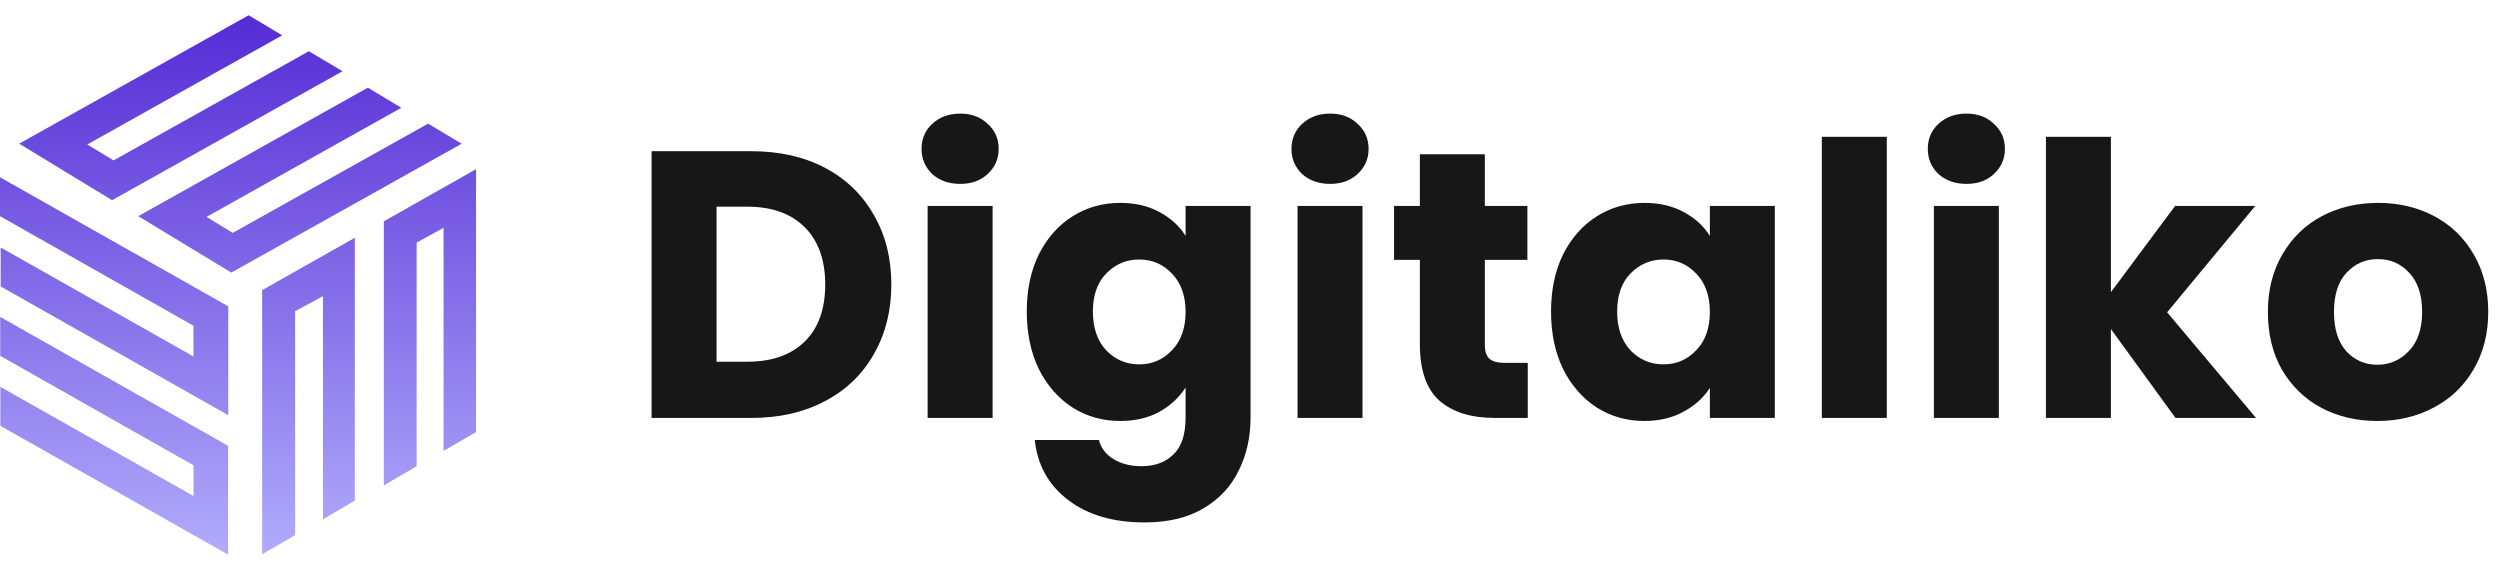
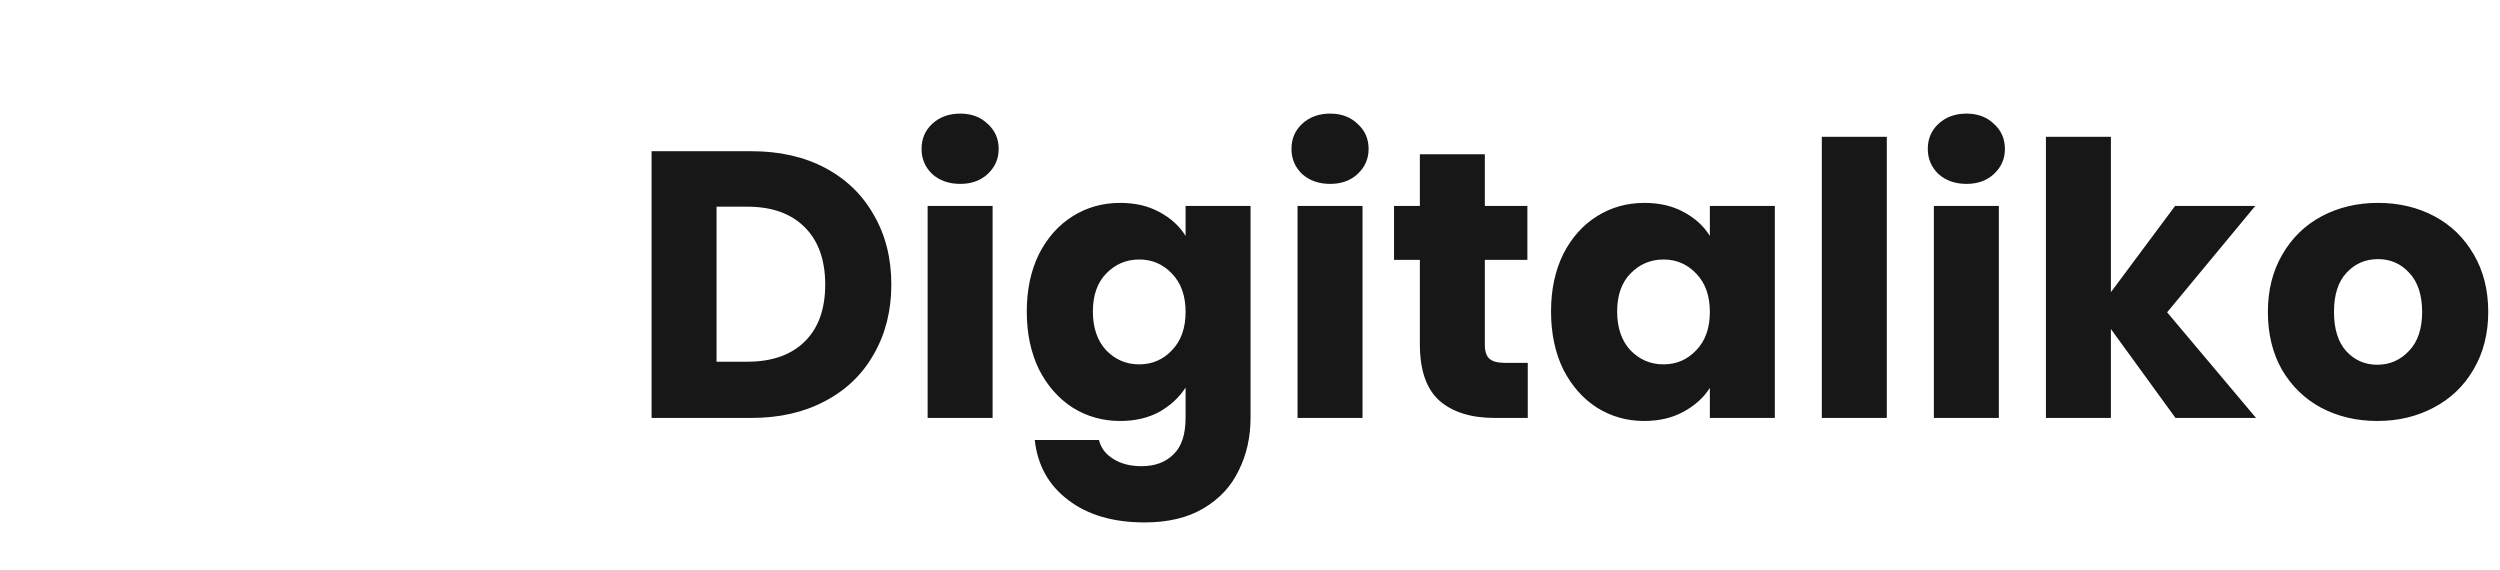
<svg xmlns="http://www.w3.org/2000/svg" width="100%" height="100%" viewBox="0 0 1316 300" version="1.1" xml:space="preserve" style="fill-rule:evenodd;clip-rule:evenodd;stroke-linejoin:round;stroke-miterlimit:2;">
-   <path d="M28.848,87.036C38.909,93.162 48.811,99.19 58.996,105.384L59.012,105.384C99.332,82.808 139.332,60.424 180.308,37.496C173.54,33.48 168.1,30.248 162.58,26.968C151.307,33.27 140.064,39.557 128.835,45.836L128.748,45.884L128.67,45.928L128.552,45.994L128.493,46.027L128.444,46.054C105.537,58.862 82.691,71.637 59.78,84.44C55.188,81.672 50.932,79.096 45.94,76.056C65.223,65.253 84.217,54.619 103.236,43.972L103.244,43.967C118.277,35.551 133.327,27.125 148.548,18.6C145.747,16.928 143.152,15.377 140.66,13.888L140.655,13.885C137.285,11.871 134.105,9.972 130.868,8.04C90.804,30.456 50.916,52.776 10.1,75.624C16.477,79.505 22.692,83.289 28.848,87.036ZM238.147,72.744L238.113,72.723C233.594,70.02 229.53,67.589 225.351,65.096C211.313,72.942 197.31,80.769 183.311,88.594L183.022,88.756L182.949,88.796L182.171,89.231C162.294,100.342 142.423,111.449 122.471,122.6C120.359,121.305 118.301,120.04 116.185,118.739C113.828,117.289 111.399,115.795 108.743,114.168C123.046,106.155 137.202,98.222 151.348,90.294L151.367,90.283C171.223,79.156 191.059,68.04 211.255,56.728C208.441,55.04 205.855,53.489 203.396,52.014C199.982,49.968 196.813,48.068 193.623,46.152C153.415,68.664 113.559,90.968 72.775,113.784C78.266,117.114 83.623,120.364 88.889,123.559C100.12,130.374 110.94,136.938 121.767,143.496C162.199,120.888 202.055,98.584 243.015,75.656C241.377,74.676 239.811,73.739 238.297,72.834L238.147,72.744ZM120.16,161.288L120.16,218.552C103.046,208.871 86.091,199.284 69.234,189.752C46.142,176.694 23.234,163.74 0.352,150.792L0.352,130.28C20.661,141.763 40.652,153.058 60.701,164.386C74.343,172.094 88.011,179.817 101.824,187.624L101.824,171.464C68.256,152.44 34.048,133.064 0,113.784L0,93.304C12.71,100.493 25.331,107.631 37.894,114.737L38.105,114.856L38.25,114.938L38.447,115.05C65.851,130.549 92.984,145.896 120.176,161.272L120.16,161.288ZM120.084,291.96L120.084,234.696L120.068,234.68C98.136,222.279 76.179,209.859 54.048,197.34L53.941,197.279L53.914,197.264C36.115,187.195 18.202,177.062 0.1,166.824L0.1,187.304C20.089,198.624 39.986,209.895 59.745,221.088L60.078,221.277L60.313,221.41C74.241,229.299 88.1,237.15 101.876,244.952L101.876,261.112C84.787,251.456 67.906,241.915 51.025,232.374C34.146,222.835 17.267,213.296 0.18,203.64L0.18,224.136C39.908,246.6 79.588,269.048 120.084,291.96ZM138,152.728C154.048,143.656 169.968,134.664 186.768,125.176L186.768,263.544C182,266.328 176.592,269.496 170,273.368L170,155.912C167.811,157.095 165.836,158.161 163.968,159.169L163.951,159.178L163.939,159.185C160.945,160.801 158.226,162.268 155.344,163.832L155.344,281.72C150.684,284.415 146.166,287.022 141.153,289.916L138,291.736L138,152.728ZM227.705,101.986C219.036,106.895 210.524,111.713 202.05,116.504L202.05,255.528C205.828,253.314 209.256,251.311 212.547,249.388C214.845,248.045 217.077,246.742 219.314,245.432L219.314,127.704C223.634,125.32 227.89,122.984 233.49,119.912L233.49,237.352C240.354,233.368 245.954,230.12 250.594,227.432L250.594,89.032C242.795,93.444 235.191,97.748 227.705,101.986Z" style="fill:url(#_Linear1);" />
  <path d="M395.594,79.6C410.394,79.6 423.327,82.533 434.394,88.4C445.46,94.267 453.994,102.533 459.994,113.2C466.127,123.733 469.194,135.933 469.194,149.8C469.194,163.533 466.127,175.733 459.994,186.4C453.994,197.067 445.394,205.333 434.194,211.2C423.127,217.067 410.26,220 395.594,220L342.994,220L342.994,79.6L395.594,79.6ZM393.394,190.4C406.327,190.4 416.394,186.867 423.594,179.8C430.794,172.733 434.394,162.733 434.394,149.8C434.394,136.867 430.794,126.8 423.594,119.6C416.394,112.4 406.327,108.8 393.394,108.8L377.194,108.8L377.194,190.4L393.394,190.4ZM505.506,96.8C499.506,96.8 494.573,95.067 490.706,91.6C486.973,88 485.106,83.6 485.106,78.4C485.106,73.067 486.973,68.667 490.706,65.2C494.573,61.6 499.506,59.8 505.506,59.8C511.373,59.8 516.173,61.6 519.906,65.2C523.773,68.667 525.706,73.067 525.706,78.4C525.706,83.6 523.773,88 519.906,91.6C516.173,95.067 511.373,96.8 505.506,96.8ZM522.506,108.4L522.506,220L488.306,220L488.306,108.4L522.506,108.4ZM589.691,106.8C597.557,106.8 604.424,108.4 610.291,111.6C616.291,114.8 620.891,119 624.091,124.2L624.091,108.4L658.291,108.4L658.291,219.8C658.291,230.067 656.224,239.333 652.091,247.6C648.091,256 641.891,262.667 633.491,267.6C625.224,272.533 614.891,275 602.491,275C585.957,275 572.557,271.067 562.291,263.2C552.024,255.467 546.157,244.933 544.691,231.6L578.491,231.6C579.557,235.867 582.091,239.2 586.091,241.6C590.091,244.133 595.024,245.4 600.891,245.4C607.957,245.4 613.557,243.333 617.691,239.2C621.957,235.2 624.091,228.733 624.091,219.8L624.091,204C620.757,209.2 616.157,213.467 610.291,216.8C604.424,220 597.557,221.6 589.691,221.6C580.491,221.6 572.157,219.267 564.691,214.6C557.224,209.8 551.291,203.067 546.891,194.4C542.624,185.6 540.491,175.467 540.491,164C540.491,152.533 542.624,142.467 546.891,133.8C551.291,125.133 557.224,118.467 564.691,113.8C572.157,109.133 580.491,106.8 589.691,106.8ZM624.091,164.2C624.091,155.667 621.691,148.933 616.891,144C612.224,139.067 606.491,136.6 599.691,136.6C592.891,136.6 587.091,139.067 582.291,144C577.624,148.8 575.291,155.467 575.291,164C575.291,172.533 577.624,179.333 582.291,184.4C587.091,189.333 592.891,191.8 599.691,191.8C606.491,191.8 612.224,189.333 616.891,184.4C621.691,179.467 624.091,172.733 624.091,164.2ZM700.233,96.8C694.233,96.8 689.299,95.067 685.433,91.6C681.699,88 679.833,83.6 679.833,78.4C679.833,73.067 681.699,68.667 685.433,65.2C689.299,61.6 694.233,59.8 700.233,59.8C706.099,59.8 710.899,61.6 714.633,65.2C718.499,68.667 720.433,73.067 720.433,78.4C720.433,83.6 718.499,88 714.633,91.6C710.899,95.067 706.099,96.8 700.233,96.8ZM717.233,108.4L717.233,220L683.033,220L683.033,108.4L717.233,108.4ZM804.217,191L804.217,220L786.817,220C774.417,220 764.751,217 757.817,211C750.884,204.867 747.417,194.933 747.417,181.2L747.417,136.8L733.817,136.8L733.817,108.4L747.417,108.4L747.417,81.2L781.617,81.2L781.617,108.4L804.017,108.4L804.017,136.8L781.617,136.8L781.617,181.6C781.617,184.933 782.417,187.333 784.017,188.8C785.617,190.267 788.284,191 792.017,191L804.217,191ZM816.467,164C816.467,152.533 818.601,142.467 822.867,133.8C827.267,125.133 833.201,118.467 840.667,113.8C848.134,109.133 856.467,106.8 865.667,106.8C873.534,106.8 880.401,108.4 886.267,111.6C892.267,114.8 896.867,119 900.067,124.2L900.067,108.4L934.267,108.4L934.267,220L900.067,220L900.067,204.2C896.734,209.4 892.067,213.6 886.067,216.8C880.201,220 873.334,221.6 865.467,221.6C856.401,221.6 848.134,219.267 840.667,214.6C833.201,209.8 827.267,203.067 822.867,194.4C818.601,185.6 816.467,175.467 816.467,164ZM900.067,164.2C900.067,155.667 897.667,148.933 892.867,144C888.201,139.067 882.467,136.6 875.667,136.6C868.867,136.6 863.067,139.067 858.267,144C853.601,148.8 851.267,155.467 851.267,164C851.267,172.533 853.601,179.333 858.267,184.4C863.067,189.333 868.867,191.8 875.667,191.8C882.467,191.8 888.201,189.333 892.867,184.4C897.667,179.467 900.067,172.733 900.067,164.2ZM993.209,72L993.209,220L959.009,220L959.009,72L993.209,72ZM1035.19,96.8C1029.19,96.8 1024.26,95.067 1020.39,91.6C1016.66,88 1014.79,83.6 1014.79,78.4C1014.79,73.067 1016.66,68.667 1020.39,65.2C1024.26,61.6 1029.19,59.8 1035.19,59.8C1041.06,59.8 1045.86,61.6 1049.59,65.2C1053.46,68.667 1055.39,73.067 1055.39,78.4C1055.39,83.6 1053.46,88 1049.59,91.6C1045.86,95.067 1041.06,96.8 1035.19,96.8ZM1052.19,108.4L1052.19,220L1017.99,220L1017.99,108.4L1052.19,108.4ZM1145.18,220L1111.18,173.2L1111.18,220L1076.98,220L1076.98,72L1111.18,72L1111.18,153.8L1144.98,108.4L1187.18,108.4L1140.78,164.4L1187.58,220L1145.18,220ZM1251.41,221.6C1240.48,221.6 1230.61,219.267 1221.81,214.6C1213.14,209.933 1206.28,203.267 1201.21,194.6C1196.28,185.933 1193.81,175.8 1193.81,164.2C1193.81,152.733 1196.34,142.667 1201.41,134C1206.48,125.2 1213.41,118.467 1222.21,113.8C1231.01,109.133 1240.88,106.8 1251.81,106.8C1262.74,106.8 1272.61,109.133 1281.41,113.8C1290.21,118.467 1297.14,125.2 1302.21,134C1307.28,142.667 1309.81,152.733 1309.81,164.2C1309.81,175.667 1307.21,185.8 1302.01,194.6C1296.94,203.267 1289.94,209.933 1281.01,214.6C1272.21,219.267 1262.34,221.6 1251.41,221.6ZM1251.41,192C1257.94,192 1263.48,189.6 1268.01,184.8C1272.68,180 1275.01,173.133 1275.01,164.2C1275.01,155.267 1272.74,148.4 1268.21,143.6C1263.81,138.8 1258.34,136.4 1251.81,136.4C1245.14,136.4 1239.61,138.8 1235.21,143.6C1230.81,148.267 1228.61,155.133 1228.61,164.2C1228.61,173.133 1230.74,180 1235.01,184.8C1239.41,189.6 1244.88,192 1251.41,192Z" style="fill:rgb(23,23,23);fill-rule:nonzero;" />
  <defs>
    <linearGradient id="_Linear1" x1="0" y1="0" x2="1" y2="0" gradientUnits="userSpaceOnUse" gradientTransform="matrix(1.73851e-14,283.92,-283.92,1.73851e-14,125.297,8.04)">
      <stop offset="0" style="stop-color:rgb(85,44,213);stop-opacity:1" />
      <stop offset="1" style="stop-color:rgb(176,171,251);stop-opacity:1" />
    </linearGradient>
  </defs>
</svg>